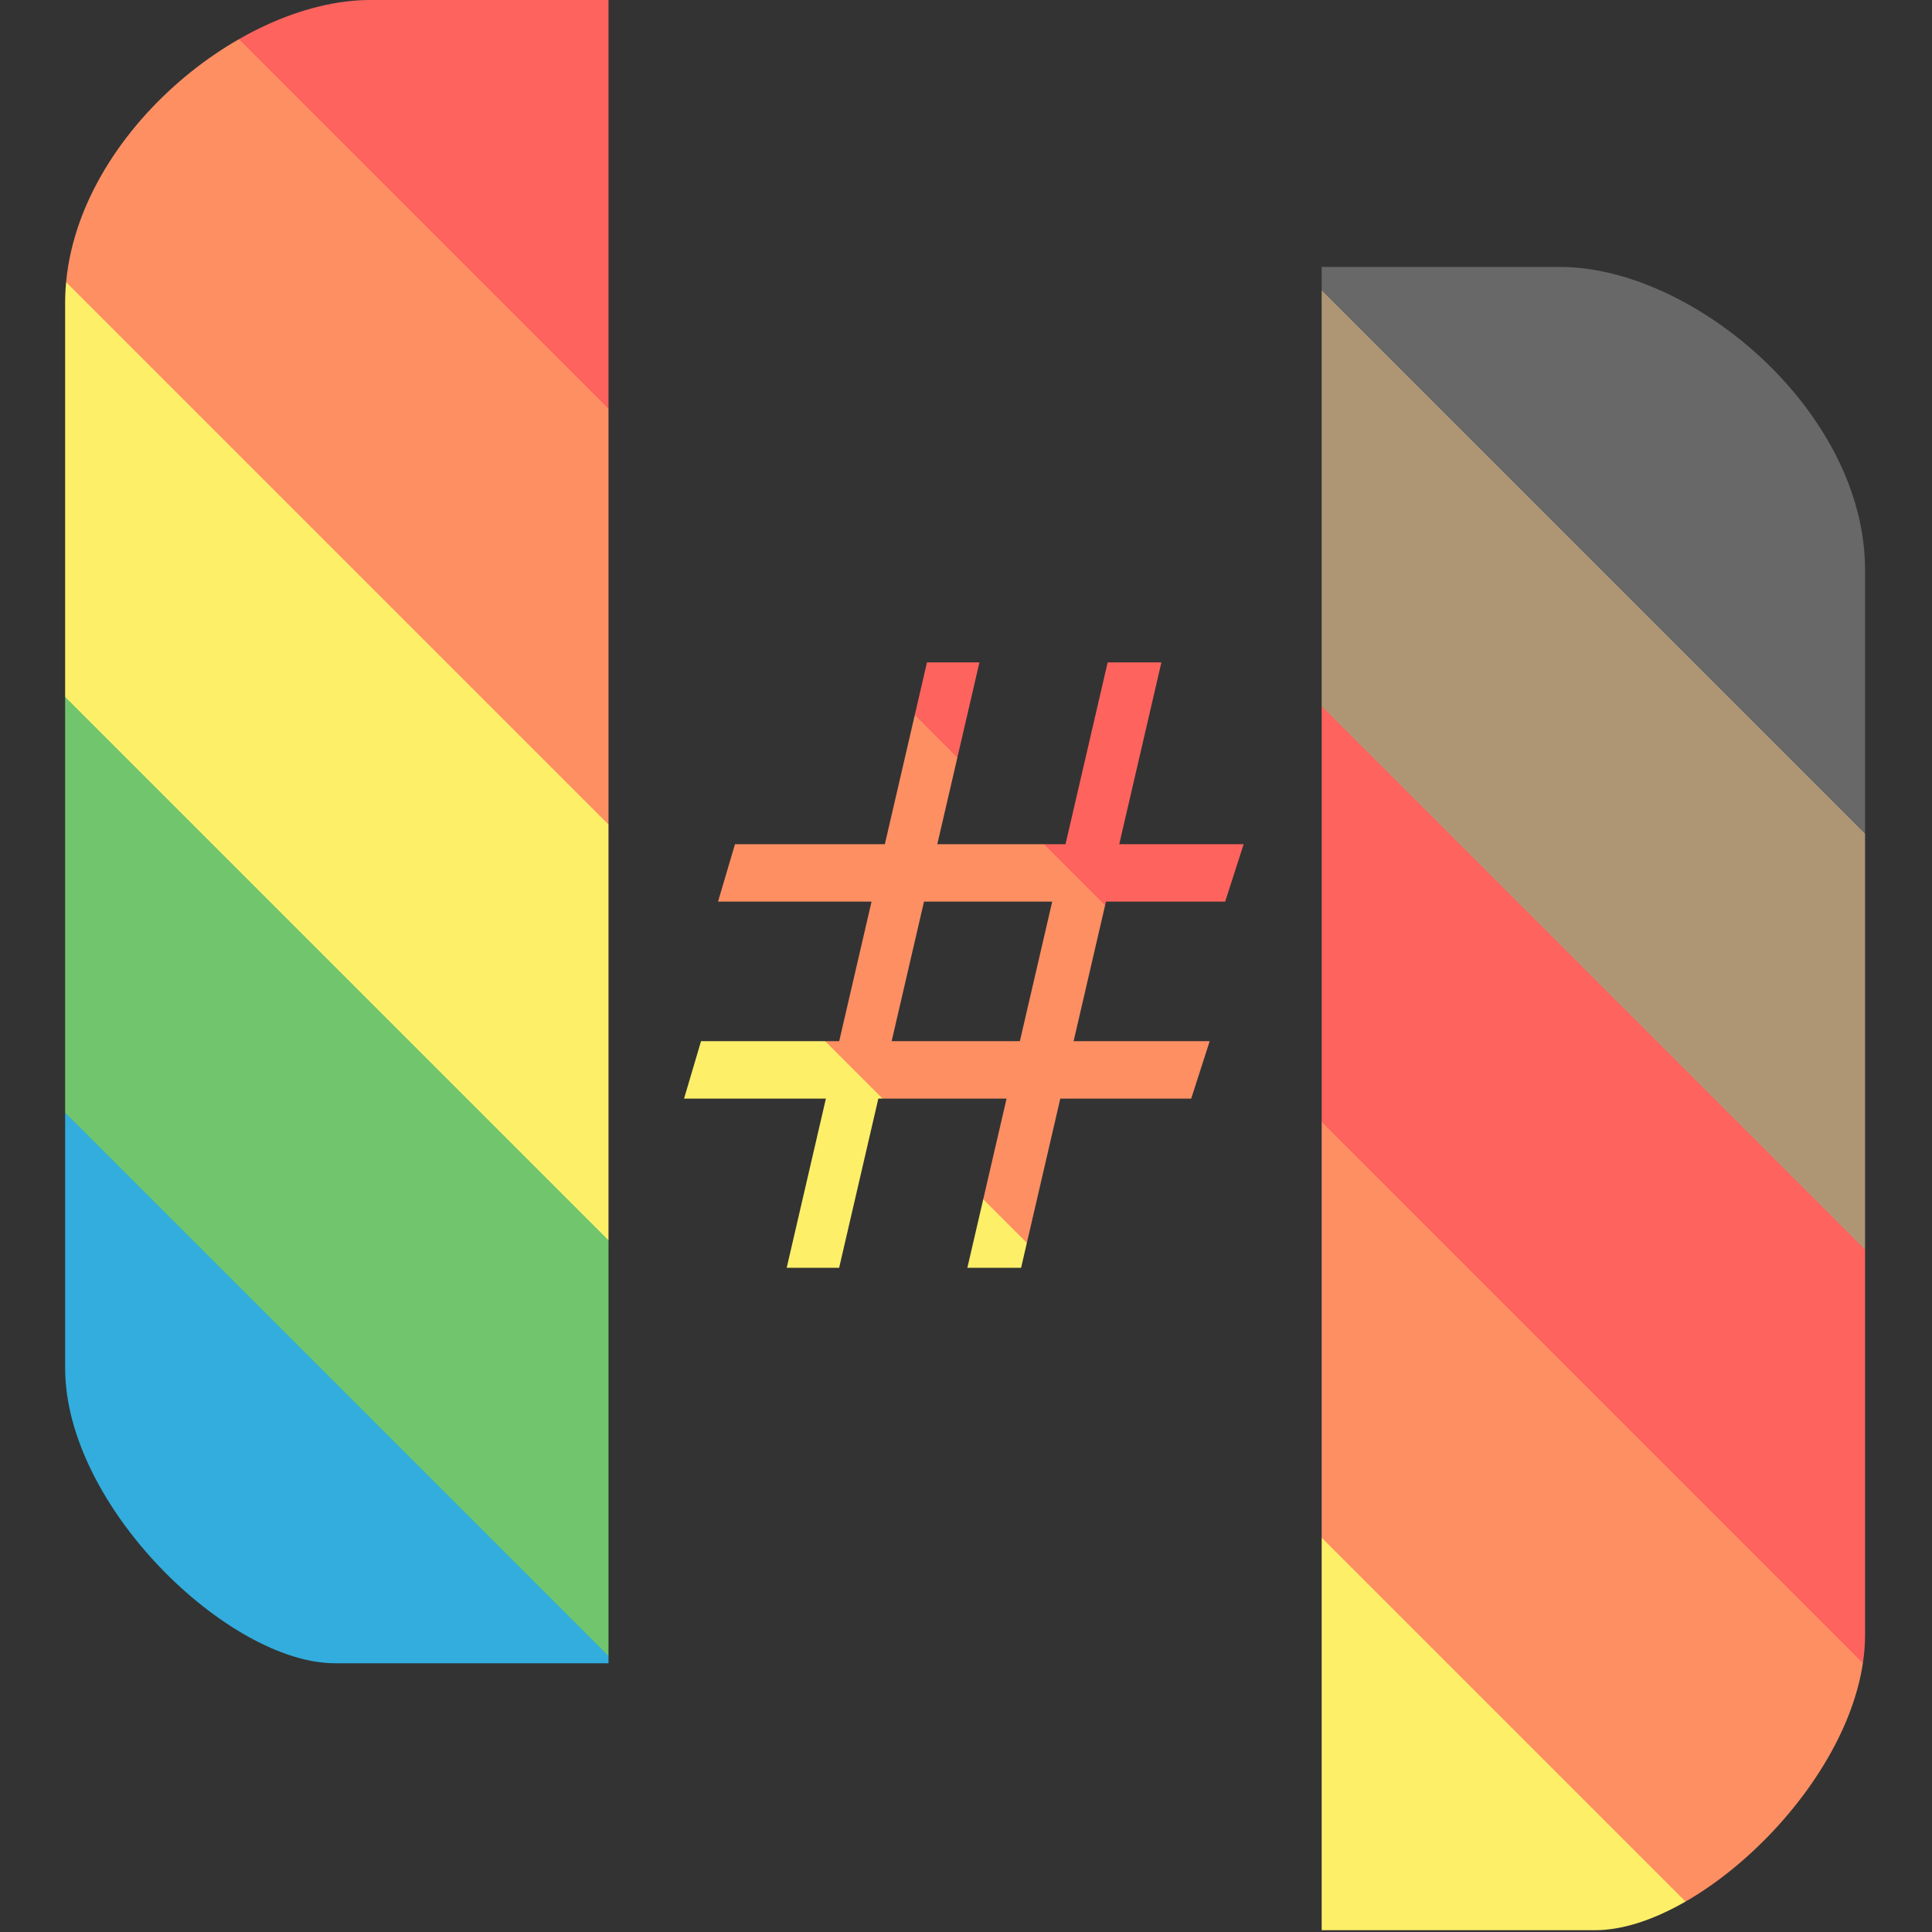
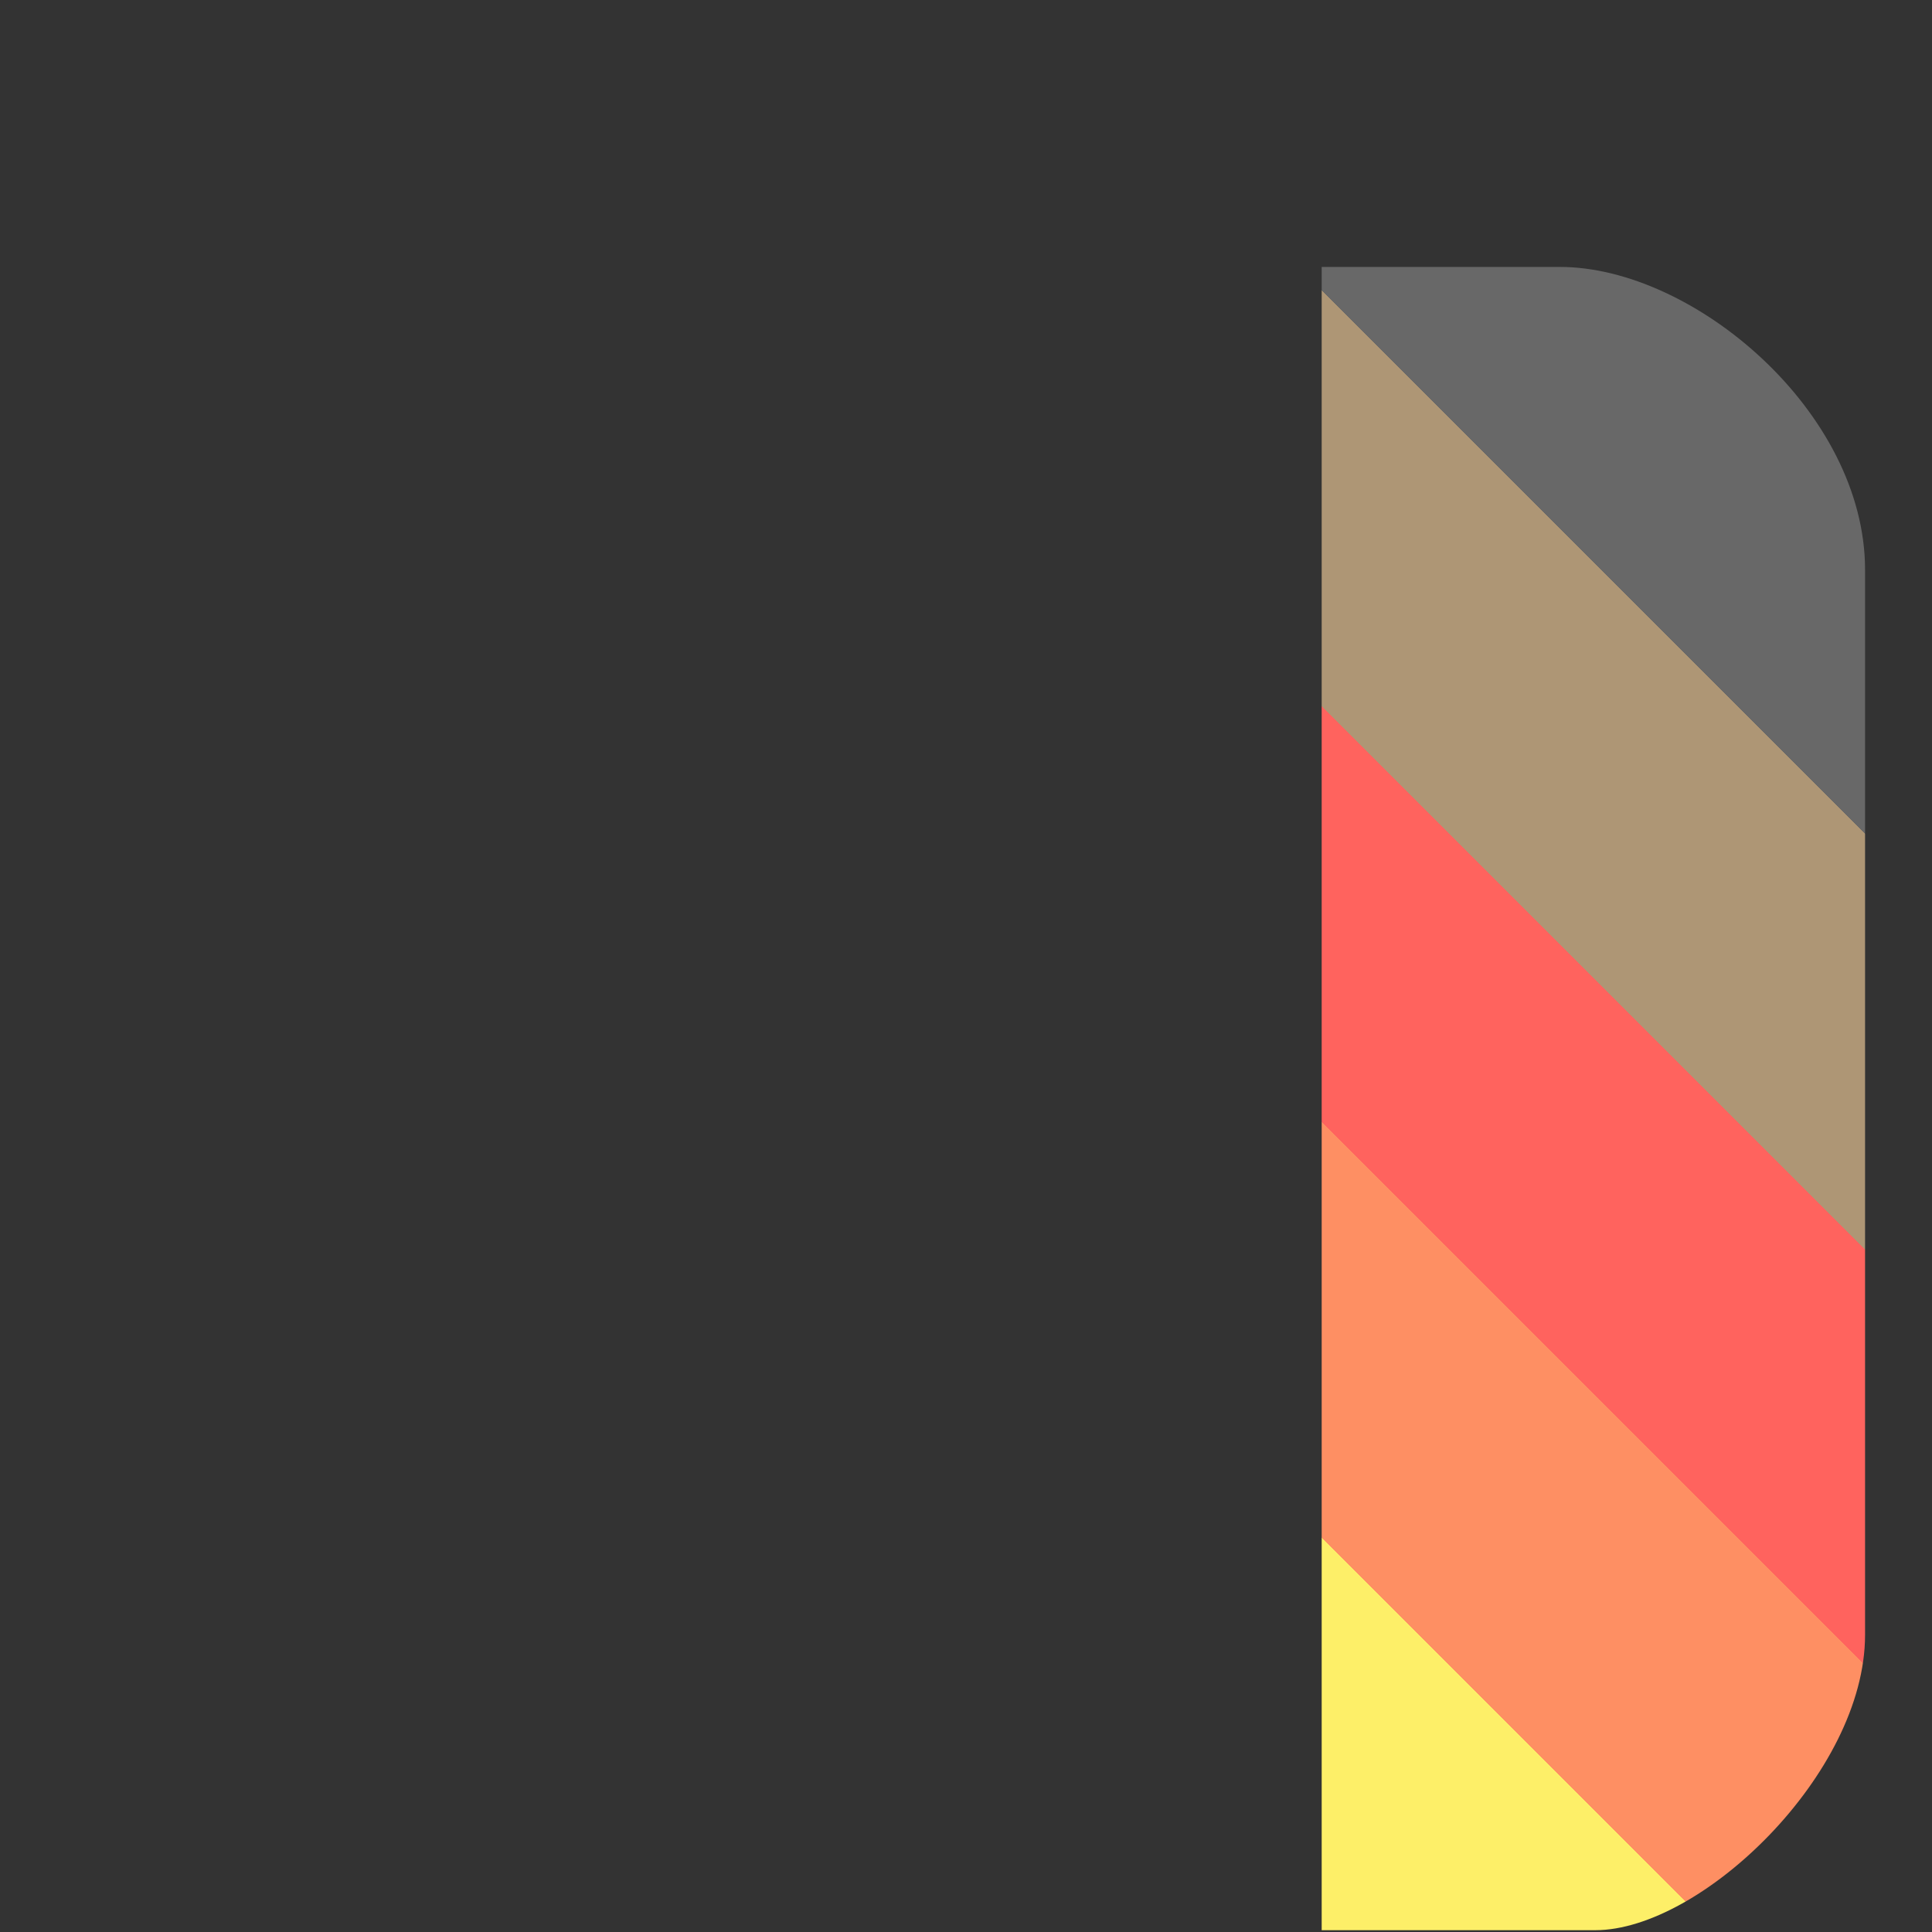
<svg xmlns="http://www.w3.org/2000/svg" viewBox="0 0 256 256">
  <rect x="0" y="0" width="256" height="256" fill="#333333" stroke="none" />
-   <path d="M80.63 0V220.39H44.37C30.37 220.39 8.63 199.65 8.63 181.26V40.13C8.63 19.19 31.36 0 49.06 0H80.63Z" fill="url(#g)" />
  <path d="M175.13 35.37V255.76H211.39C225.39 255.76 247.13 235.02 247.13 216.63V75.5C247.13 54.56 224.4 35.37 206.7 35.37H175.13Z" fill="url(#g)" />
-   <path fill-rule="evenodd" clip-rule="evenodd" d="M109.436 145.57L104.24 167.99H111.19L116.386 145.57H133.376L128.18 167.99H135.3L140.496 145.57H157.84L160.29 137.96H142.259L146.544 119.47H162.34L164.79 111.86H148.307L153.89 87.77H146.77L141.187 111.86H124.197L129.78 87.77H122.83L117.247 111.86H97.39L95.14 119.47H115.484L111.199 137.96H92.89L90.64 145.57H109.436ZM139.424 119.47L135.139 137.96H118.149L122.434 119.47H139.424Z" fill="url(#g)" />
  <defs>
    <linearGradient id="g" x1="223.76" y1="32" x2="27" y2="228.76" gradientUnits="userSpaceOnUse">
      <stop offset="0" stop-color="#686868" />
      <stop offset="0.14" stop-color="#686868" />
      <stop offset="0.14" stop-color="#AE9675" />
      <stop offset="0.28" stop-color="#AE9675" />
      <stop offset="0.28" stop-color="#FF635E" />
      <stop offset="0.42" stop-color="#FF635E" />
      <stop offset="0.42" stop-color="#FE8F63" />
      <stop offset="0.56" stop-color="#FE8F63" />
      <stop offset="0.56" stop-color="#FDEF68" />
      <stop offset="0.7" stop-color="#FDEF68" />
      <stop offset="0.7" stop-color="#71C56D" />
      <stop offset="0.84" stop-color="#71C56D" />
      <stop offset="0.84" stop-color="#32ADDD" />
      <stop offset="1" stop-color="#32ADDD" />
    </linearGradient>
  </defs>
</svg>